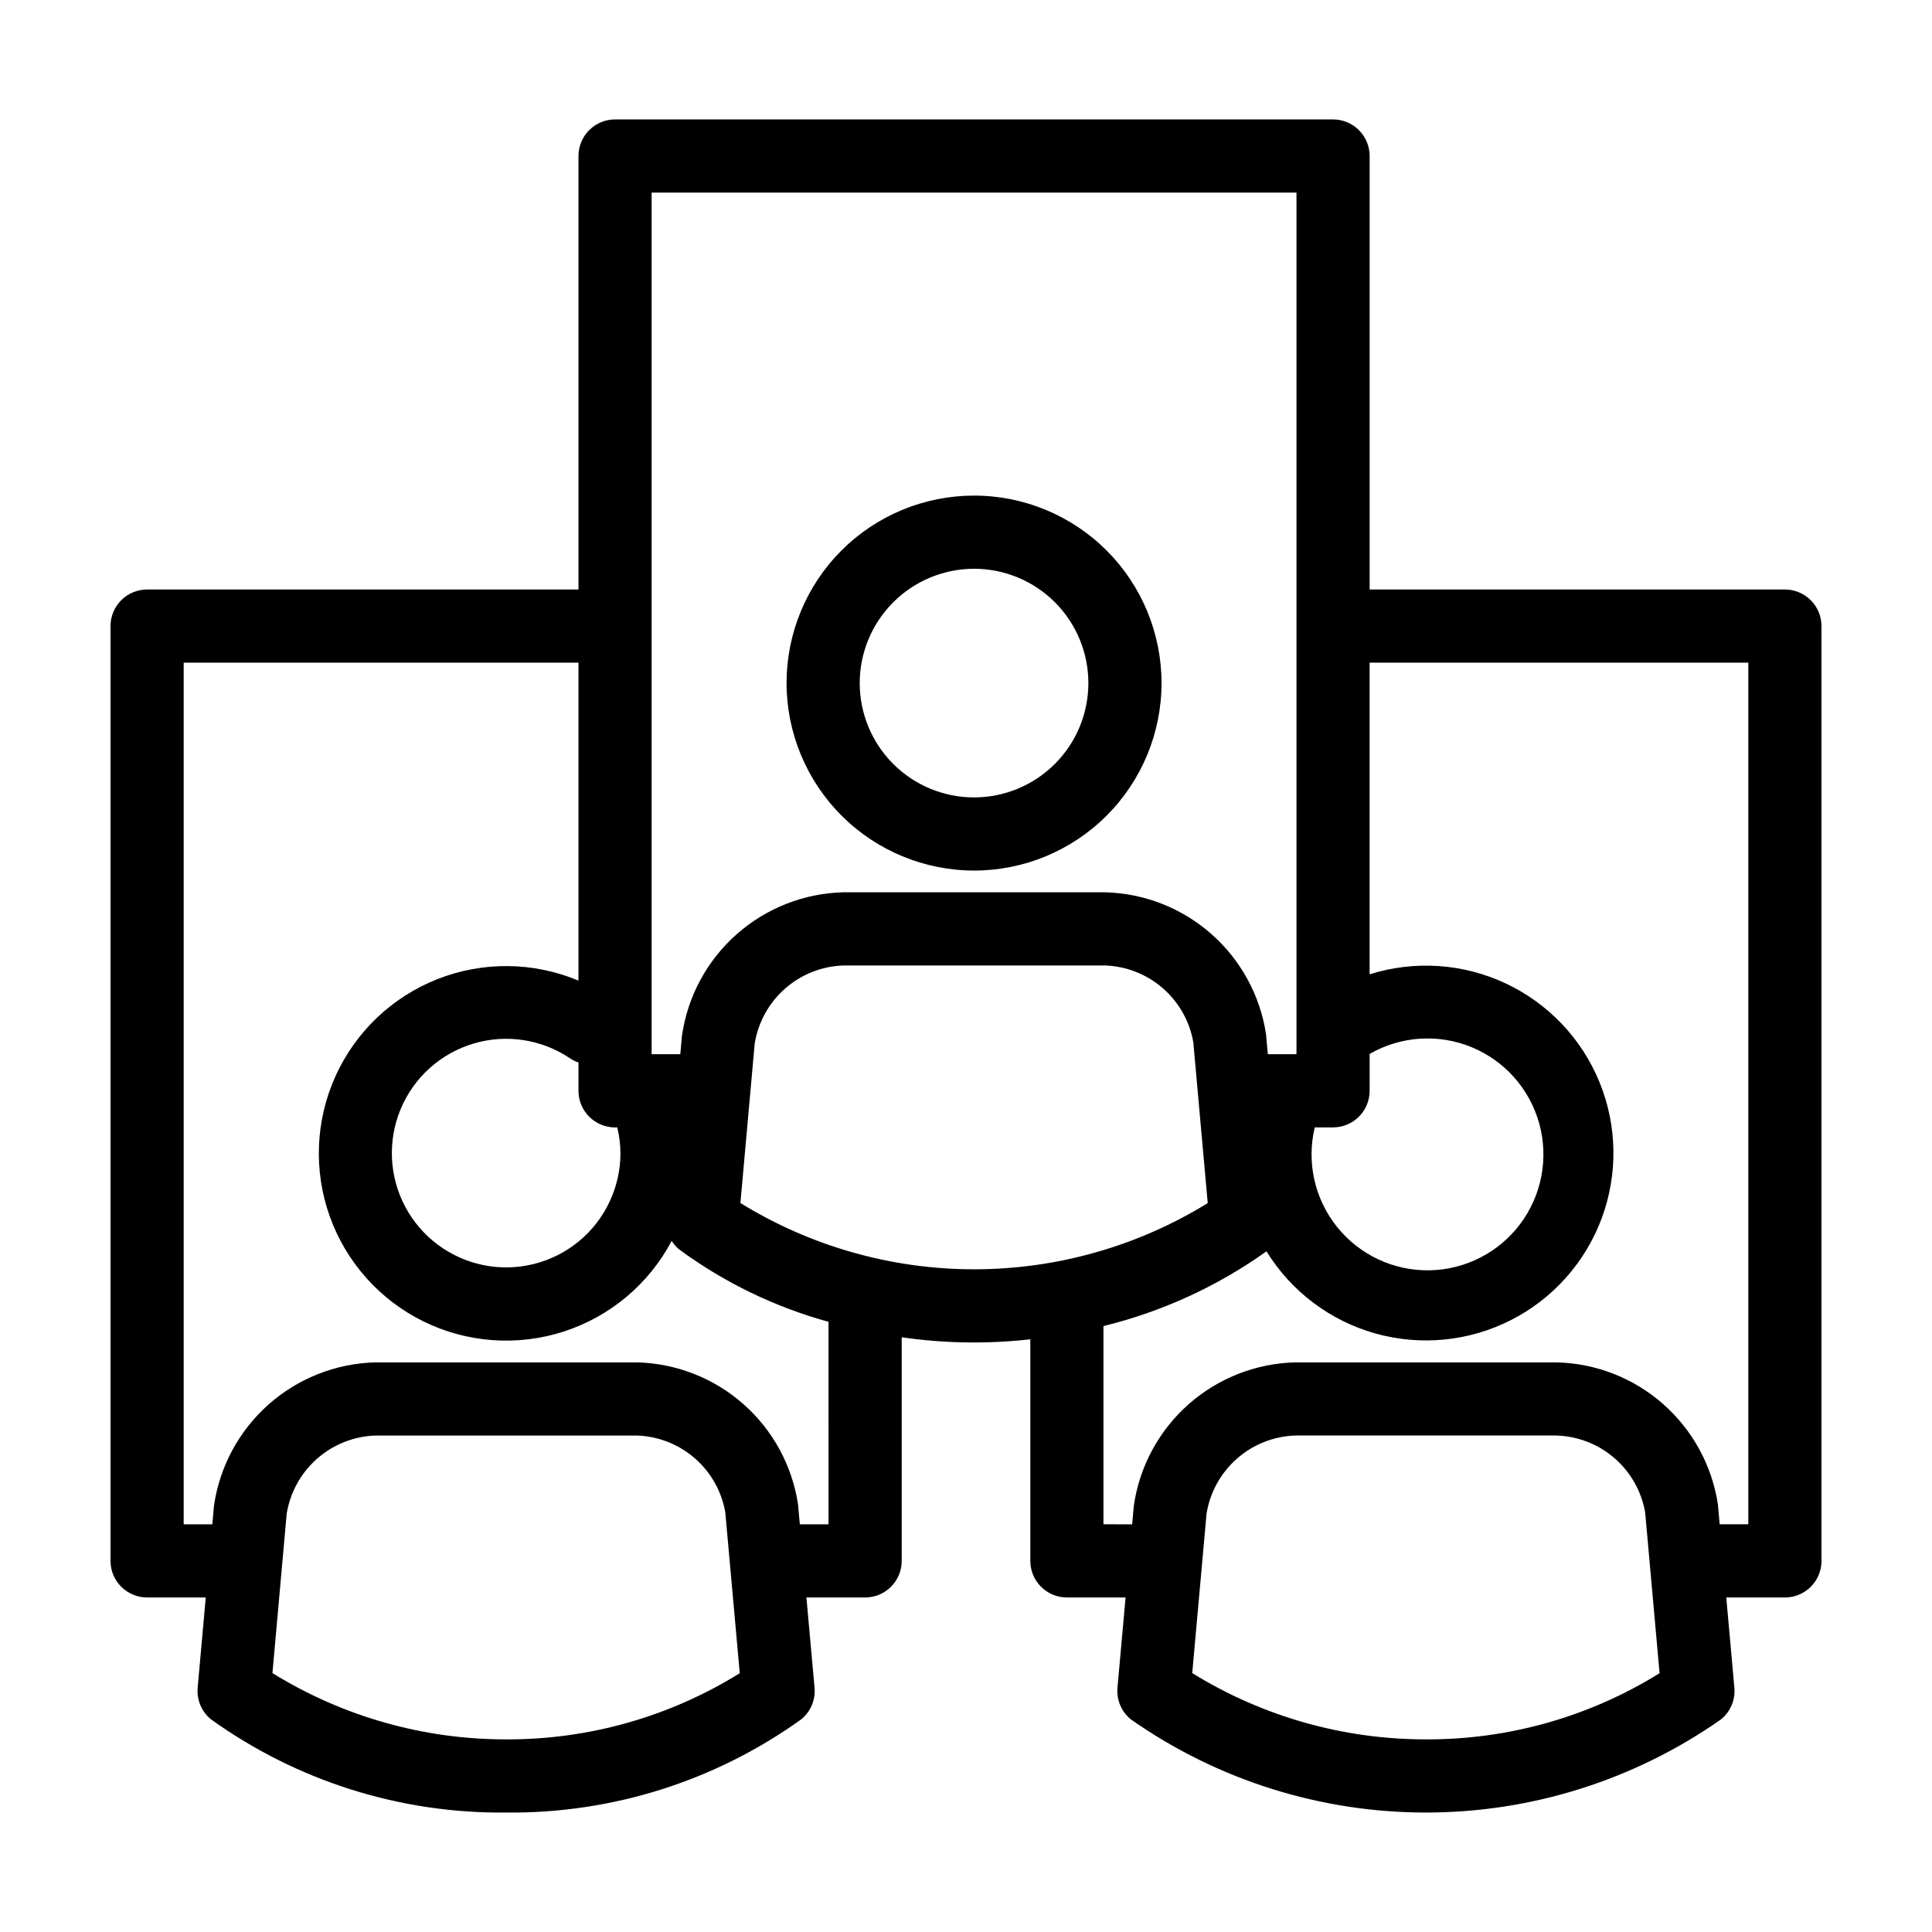
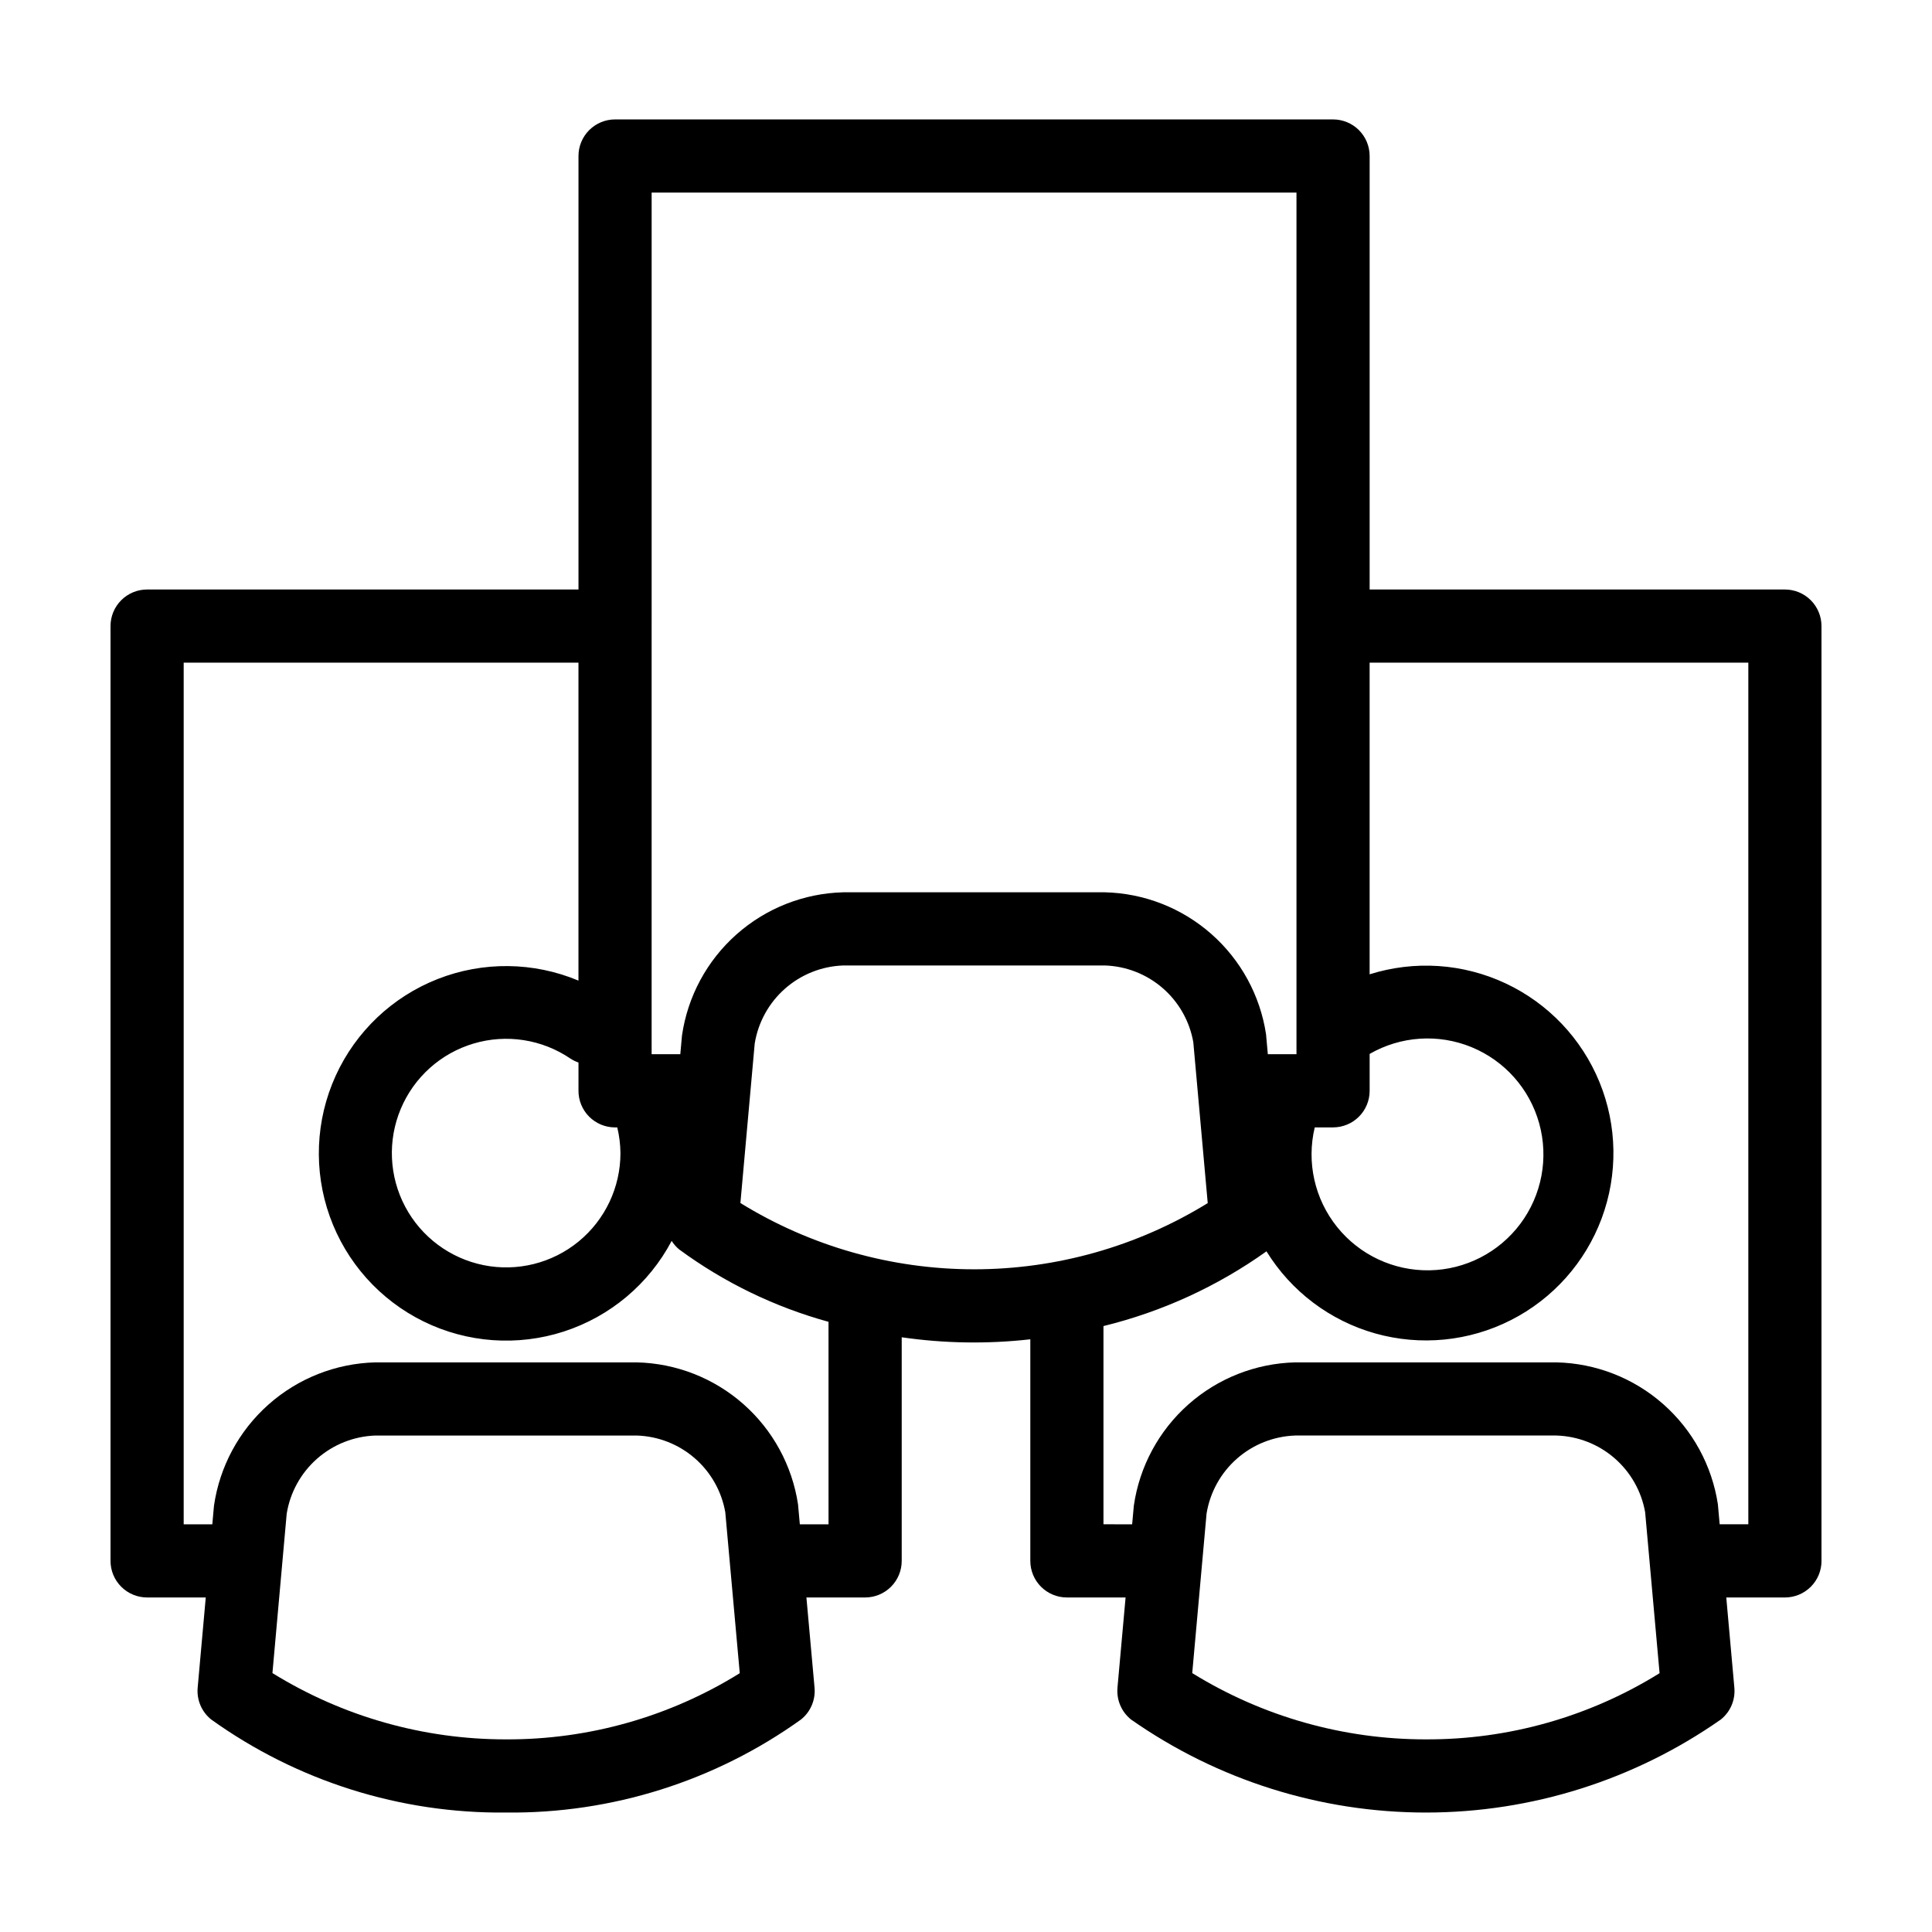
<svg xmlns="http://www.w3.org/2000/svg" fill="#000000" width="800px" height="800px" version="1.1" viewBox="144 144 512 512">
  <g>
-     <path d="m402.14 374.71c13.18-0.004 25.816-5.242 35.129-14.559 9.316-9.32 14.551-21.957 14.547-35.137 0-13.176-5.238-25.812-14.555-35.129-9.32-9.316-21.957-14.551-35.133-14.547-13.18 0-25.816 5.234-35.133 14.551-9.316 9.32-14.551 21.957-14.551 35.133 0.016 13.176 5.258 25.805 14.574 35.121 9.316 9.316 21.949 14.555 35.121 14.566zm0-79.984c8.035 0.004 15.742 3.199 21.422 8.883 5.68 5.68 8.867 13.387 8.867 21.422-0.004 8.035-3.195 15.738-8.879 21.418-5.684 5.684-13.387 8.871-21.422 8.871-8.035 0-15.742-3.191-21.422-8.875-5.68-5.68-8.871-13.387-8.871-21.422 0.008-8.035 3.203-15.734 8.887-21.418 5.684-5.68 13.387-8.871 21.418-8.879z" />
    <path d="m626.71 557.65v-247.73c0.004-2.574-1.02-5.039-2.836-6.856-1.82-1.82-4.285-2.84-6.856-2.84h-110.05v-114.88c0.004-2.57-1.02-5.035-2.836-6.856-1.82-1.816-4.285-2.84-6.856-2.84h-190.28c-2.57 0-5.035 1.023-6.856 2.84-1.816 1.82-2.84 4.285-2.836 6.856v114.88h-114.32c-2.574 0-5.039 1.02-6.856 2.84-1.82 1.816-2.84 4.281-2.84 6.856v247.73c0 2.574 1.02 5.039 2.84 6.856 1.816 1.82 4.281 2.84 6.856 2.84h15.543l-2.144 23.918c-0.289 3.223 1.051 6.375 3.566 8.406 22.77 16.332 50.152 24.973 78.168 24.672 28.023 0.305 55.41-8.336 78.176-24.672 2.523-2.031 3.859-5.188 3.57-8.41l-2.156-23.914h15.559c2.57 0 5.039-1.02 6.856-2.84 1.82-1.816 2.84-4.281 2.84-6.856v-59.258c11.293 1.637 22.746 1.812 34.082 0.535v58.723c0 2.574 1.023 5.039 2.84 6.856 1.82 1.82 4.285 2.84 6.856 2.84h15.551l-2.152 23.914h0.004c-0.289 3.223 1.051 6.379 3.57 8.41 22.906 16.059 50.199 24.672 78.172 24.672s55.266-8.613 78.172-24.672c2.519-2.031 3.856-5.184 3.566-8.406l-2.144-23.918h15.547c2.57 0 5.035-1.02 6.856-2.84 1.816-1.816 2.84-4.281 2.836-6.856zm-134.29-114.88h4.856c2.57 0 5.035-1.023 6.856-2.84 1.816-1.82 2.84-4.285 2.836-6.856v-9.773c8.234-4.742 18.199-5.406 26.992-1.801 8.789 3.606 15.418 11.074 17.949 20.234 2.535 9.156 0.688 18.969-5 26.582-5.688 7.609-14.574 12.164-24.074 12.328-9.5 0.164-18.543-4.074-24.492-11.484-5.949-7.406-8.137-17.152-5.922-26.391zm-175.73-247.73h170.89v228.34h-7.594l-0.473-5.293c-1.562-10.293-6.699-19.707-14.516-26.586-7.812-6.883-17.801-10.789-28.211-11.035h-69.301c-10.465 0.262-20.5 4.223-28.324 11.176-7.828 6.949-12.938 16.449-14.434 26.809l-0.441 4.93h-7.598zm-8.266 254.55c0 9.078-4.078 17.68-11.102 23.434-7.027 5.75-16.266 8.047-25.168 6.254-8.898-1.793-16.527-7.484-20.781-15.504-4.254-8.023-4.684-17.531-1.172-25.906s10.594-14.73 19.297-17.316c8.707-2.59 18.109-1.137 25.629 3.957 0.676 0.445 1.406 0.805 2.176 1.07v7.5c-0.004 2.57 1.02 5.035 2.836 6.856 1.82 1.816 4.285 2.84 6.856 2.84h0.586c0.539 2.231 0.824 4.519 0.844 6.816zm-30.309 155.36c-21.871 0.031-43.316-6.055-61.918-17.566l3.781-42.258h0.004c0.914-5.633 3.758-10.777 8.039-14.551 4.285-3.773 9.746-5.945 15.449-6.144h69.297c5.652 0.18 11.066 2.301 15.336 6.004 4.269 3.703 7.133 8.766 8.105 14.336l3.836 42.648v-0.004c-18.582 11.551-40.047 17.629-61.93 17.535zm85.453-56.996h-7.606l-0.477-5.281v0.004c-1.555-10.297-6.691-19.715-14.504-26.598-7.812-6.883-17.805-10.793-28.215-11.035h-69.297c-10.465 0.266-20.5 4.227-28.324 11.18-7.828 6.949-12.941 16.449-14.441 26.809l-0.441 4.922h-7.586v-228.34h104.62v84.258c-11.906-4.984-25.281-5.137-37.297-0.426-12.016 4.715-21.719 13.922-27.059 25.672-5.34 11.746-5.894 25.113-1.543 37.266 4.352 12.148 13.262 22.125 24.848 27.816 11.582 5.688 24.93 6.641 37.203 2.656s22.516-12.594 28.547-24.004c0.531 0.844 1.195 1.602 1.961 2.238 11.914 8.773 25.34 15.281 39.605 19.203zm-23.355-85.145 3.793-42.27v0.004c0.914-5.633 3.754-10.773 8.035-14.547 4.285-3.773 9.742-5.941 15.445-6.137h69.301c5.648 0.18 11.066 2.297 15.336 6 4.269 3.699 7.133 8.758 8.113 14.324l3.824 42.652c-18.617 11.473-40.059 17.547-61.926 17.543-21.871-0.008-43.309-6.09-61.922-17.566zm181.67 142.14c-21.875 0.027-43.324-6.055-61.93-17.562l3.797-42.27v0.004c0.914-5.637 3.754-10.777 8.035-14.551 4.281-3.773 9.742-5.941 15.445-6.141h69.297c5.648 0.184 11.066 2.301 15.336 6.004s7.137 8.762 8.117 14.328l3.824 42.652c-18.582 11.551-40.043 17.629-61.922 17.535zm85.441-56.996h-7.594l-0.473-5.285c-1.562-10.293-6.703-19.707-14.52-26.59-7.812-6.879-17.801-10.789-28.211-11.035h-69.297c-10.465 0.262-20.5 4.219-28.324 11.172s-12.938 16.449-14.43 26.812l-0.445 4.93-7.602-0.004v-52.531c15.527-3.801 30.188-10.523 43.199-19.805 6.539 10.613 16.828 18.379 28.828 21.758 12 3.375 24.832 2.117 35.945-3.531 11.117-5.644 19.699-15.262 24.051-26.945s4.148-24.574-0.566-36.113c-4.715-11.539-13.598-20.887-24.883-26.18-11.285-5.297-24.148-6.152-36.039-2.402v-82.59h100.36z" />
  </g>
</svg>